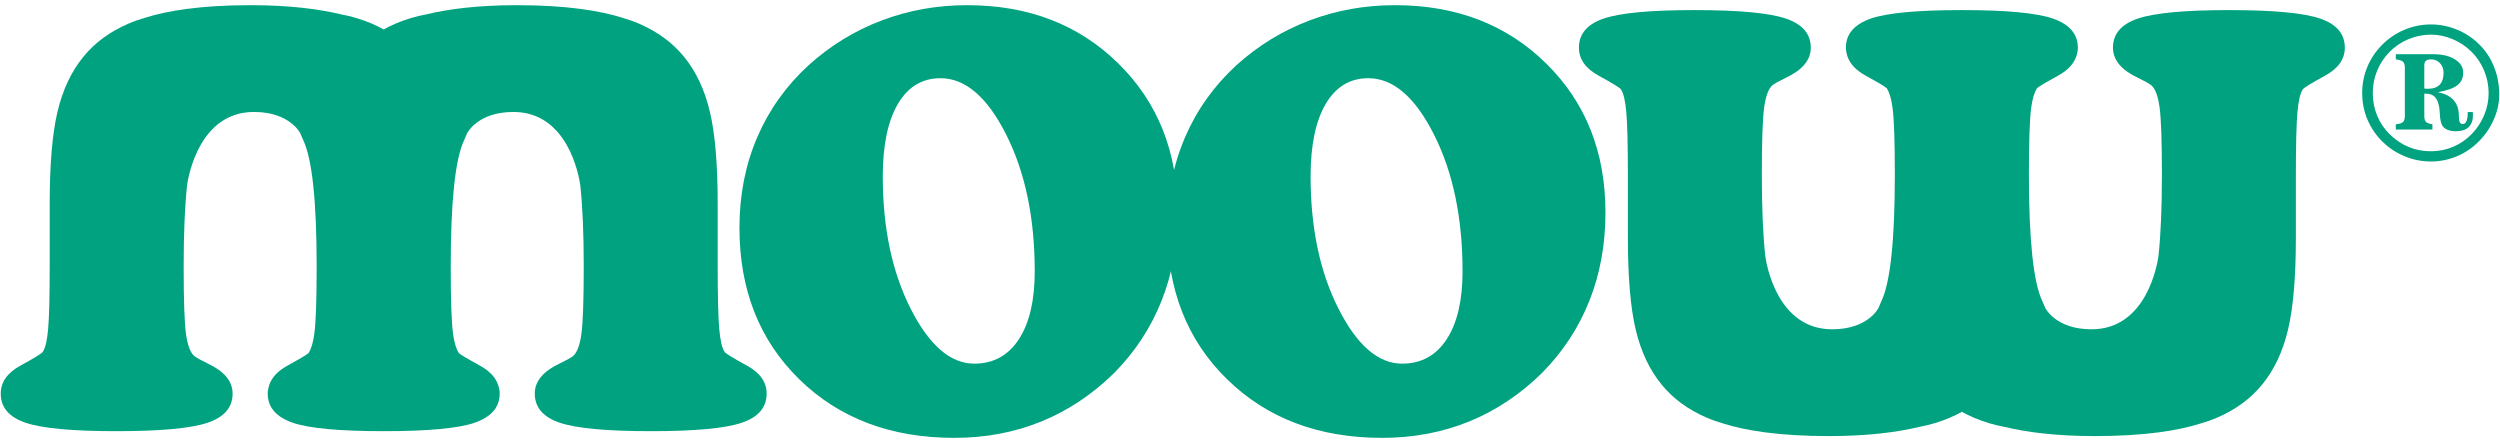
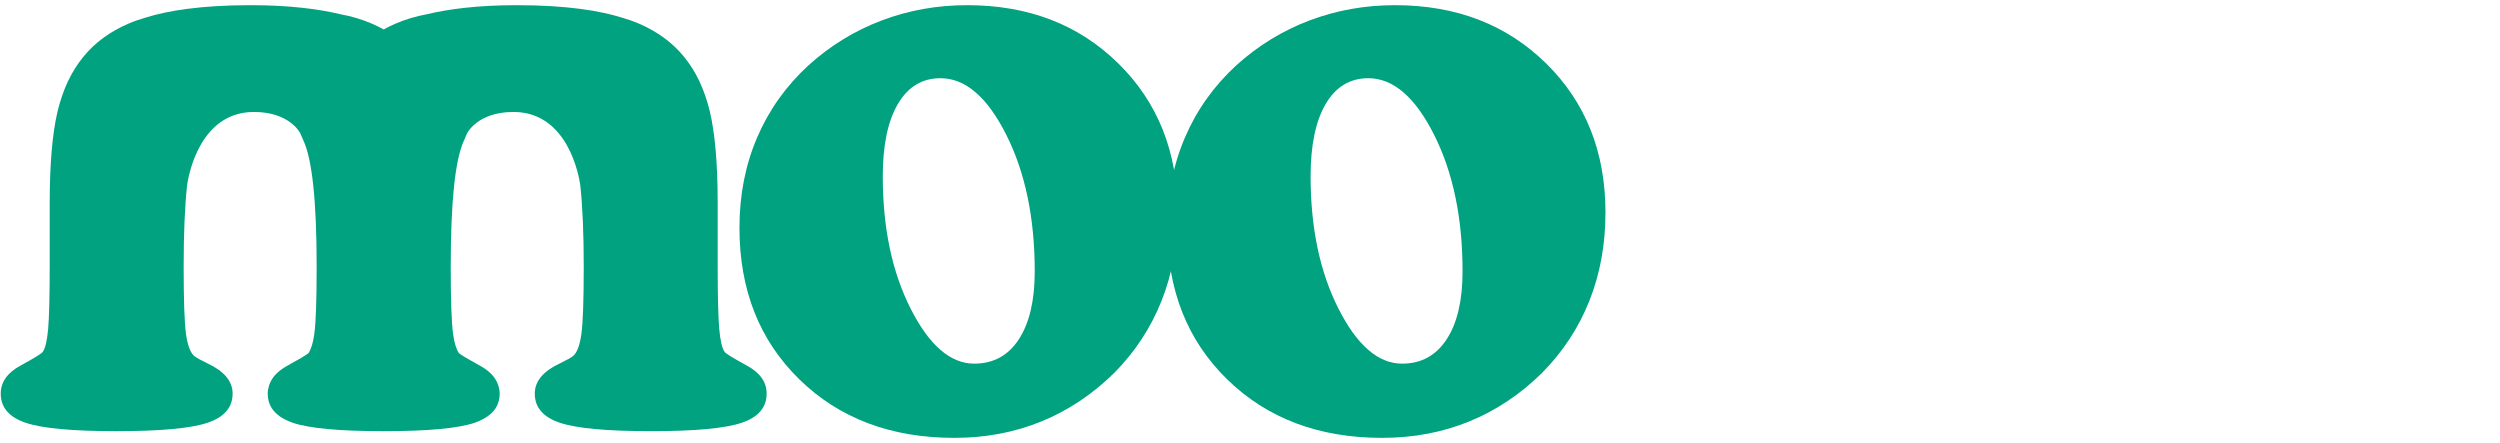
<svg xmlns="http://www.w3.org/2000/svg" fill="none" viewBox="0 0 474 84" height="84" width="474">
-   <path fill="#00A27F" d="M459.648 16.78C459.741 16.803 459.834 16.817 459.926 16.822C460.02 16.829 460.154 16.832 460.329 16.832C461.319 16.832 462.062 16.578 462.558 16.072C463.053 15.565 463.3 14.805 463.3 13.792C463.3 13.069 463.075 12.466 462.626 11.981C462.178 11.498 461.604 11.257 460.905 11.257C460.474 11.257 460.157 11.347 459.953 11.528C459.75 11.709 459.649 11.986 459.648 12.357V16.78ZM454.246 10.277H461.325C463.038 10.277 464.415 10.604 465.457 11.257C466.501 11.909 467.022 12.754 467.022 13.792C467.022 14.804 466.647 15.599 465.896 16.177C465.144 16.754 463.911 17.187 462.198 17.477C463.551 17.745 464.557 18.252 465.214 18.998C465.872 19.747 466.201 20.746 466.201 21.997C466.201 22.553 466.26 22.946 466.377 23.178C466.493 23.41 466.685 23.525 466.953 23.525C467.244 23.525 467.47 23.346 467.633 22.986C467.798 22.628 467.88 22.119 467.88 21.458V21.25H468.841C468.841 21.308 468.846 21.395 468.857 21.51C468.87 21.627 468.876 21.708 468.876 21.754C468.876 22.801 468.602 23.584 468.053 24.104C467.506 24.627 466.685 24.889 465.59 24.888C465.065 24.888 464.598 24.812 464.19 24.661C463.783 24.51 463.464 24.3 463.232 24.032C462.858 23.603 462.647 22.827 462.601 21.702C462.578 21.205 462.549 20.829 462.513 20.574C462.363 19.566 462.086 18.844 461.682 18.409C461.282 17.975 460.697 17.758 459.926 17.758H459.648V21.997C459.648 22.519 459.752 22.886 459.961 23.1C460.172 23.315 460.58 23.468 461.185 23.56V24.556H454.246V23.56C454.911 23.502 455.363 23.363 455.602 23.142C455.841 22.922 455.96 22.54 455.96 21.997V12.864C455.96 12.316 455.849 11.935 455.628 11.72C455.407 11.505 454.947 11.35 454.246 11.257V10.277ZM460.905 6.573C459.427 6.573 458.003 6.858 456.633 7.429C455.263 8.002 454.072 8.806 453.06 9.844C452.034 10.893 451.247 12.085 450.7 13.42C450.152 14.756 449.878 16.164 449.878 17.644C449.878 19.159 450.152 20.582 450.7 21.913C451.247 23.242 452.046 24.425 453.094 25.462C454.177 26.525 455.374 27.326 456.685 27.868C457.997 28.41 459.392 28.681 460.87 28.681C462.35 28.681 463.752 28.404 465.074 27.85C466.396 27.297 467.57 26.501 468.596 25.462C469.633 24.402 470.434 23.193 470.998 21.834C471.564 20.474 471.846 19.078 471.845 17.644C471.845 16.187 471.56 14.767 470.99 13.385C470.419 12.004 469.621 10.811 468.596 9.808C467.558 8.783 466.369 7.987 465.03 7.421C463.691 6.856 462.316 6.573 460.905 6.573ZM460.905 4.634C462.653 4.634 464.348 4.982 465.992 5.681C467.634 6.379 469.061 7.362 470.274 8.63C471.426 9.816 472.312 11.212 472.93 12.818C473.547 14.425 473.856 16.123 473.856 17.914C473.856 19.555 473.489 21.187 472.754 22.809C472.021 24.433 470.996 25.868 469.678 27.113C468.491 28.242 467.14 29.109 465.625 29.713C464.11 30.318 462.526 30.621 460.87 30.621C459.601 30.621 458.363 30.438 457.157 30.072C455.951 29.705 454.801 29.172 453.706 28.474C451.852 27.23 450.416 25.662 449.398 23.77C448.378 21.88 447.868 19.835 447.869 17.636C447.869 15.902 448.195 14.25 448.846 12.68C449.5 11.108 450.438 9.712 451.661 8.49C452.884 7.257 454.297 6.306 455.898 5.637C457.501 4.969 459.17 4.634 460.905 4.634Z" />
  <path fill="#00A27F" d="M184.72 68.948C188.343 68.948 191.159 67.41 193.17 64.333C195.18 61.257 196.186 56.964 196.186 51.454C196.185 41.33 194.385 32.694 190.787 25.548C187.19 18.401 183.033 14.828 178.318 14.828C174.844 14.828 172.152 16.453 170.242 19.704C168.331 22.955 167.375 27.534 167.375 33.438C167.375 43.216 169.137 51.579 172.66 58.526C176.184 65.475 180.204 68.948 184.72 68.948ZM140.202 43.192C140.202 36.987 141.319 31.28 143.553 26.069C145.785 20.859 149.036 16.293 153.305 12.37C157.424 8.649 162.039 5.82 167.151 3.885C172.262 1.949 177.672 0.981 183.38 0.981C194.994 0.981 204.547 4.666 212.04 12.036C219.534 19.405 223.281 28.823 223.282 40.288C223.282 46.344 222.264 51.927 220.23 57.037C218.194 62.15 215.217 66.691 211.298 70.661C207.178 74.73 202.574 77.807 197.487 79.891C192.401 81.976 186.88 83.018 180.923 83.018C168.913 83.018 159.124 79.32 151.555 71.925C143.987 64.531 140.203 54.953 140.202 43.192Z" />
  <path fill="#00A27F" d="M265.835 68.948C269.457 68.948 272.273 67.41 274.284 64.333C276.295 61.257 277.3 56.964 277.3 51.454C277.3 41.33 275.501 32.694 271.901 25.548C268.304 18.401 264.148 14.828 259.432 14.828C255.958 14.828 253.266 16.453 251.356 19.704C249.445 22.955 248.49 27.534 248.49 33.438C248.49 43.216 250.251 51.579 253.775 58.526C257.298 65.475 261.318 68.948 265.835 68.948ZM221.318 43.192C221.318 36.987 222.434 31.28 224.667 26.069C226.901 20.859 230.151 16.293 234.419 12.37C238.538 8.649 243.154 5.82 248.266 3.885C253.377 1.949 258.786 0.981 264.495 0.981C276.108 0.981 285.661 4.666 293.155 12.036C300.648 19.405 304.395 28.823 304.396 40.288C304.396 46.344 303.379 51.927 301.345 57.037C299.308 62.15 296.33 66.691 292.412 70.661C288.293 74.73 283.689 77.807 278.601 79.891C273.515 81.976 267.994 83.018 262.038 83.018C250.029 83.018 240.239 79.32 232.67 71.925C225.102 64.531 221.318 54.953 221.318 43.192Z" />
  <path fill="#00A27F" d="M141.605 69.312C139.104 67.951 137.706 67.097 137.41 66.75C136.913 66.058 136.566 64.597 136.369 62.369C136.171 60.141 136.073 56.106 136.073 50.264V38.605C136.073 31.13 135.577 25.313 134.587 21.154C133.597 16.996 131.964 13.531 129.687 10.758C127.508 8.086 124.661 5.994 121.146 4.484C120.077 4.024 118.978 3.642 117.857 3.324C113.851 2.076 107.574 0.973 97.902 0.982C90.658 0.989 85.114 1.698 80.885 2.712C78.842 3.088 76.874 3.673 74.987 4.484C74.206 4.82 73.463 5.188 72.747 5.581C72.034 5.186 71.288 4.821 70.509 4.484C68.622 3.673 66.654 3.088 64.611 2.712C60.382 1.698 54.838 0.989 47.595 0.982C37.923 0.973 31.645 2.076 27.638 3.324C26.518 3.642 25.419 4.024 24.35 4.484C20.835 5.994 17.989 8.086 15.81 10.758C13.534 13.532 11.9 16.997 10.909 21.154C9.919 25.314 9.424 31.13 9.424 38.605V50.264C9.424 56.106 9.325 60.141 9.128 62.369C8.929 64.597 8.582 66.058 8.086 66.75C7.791 67.097 6.393 67.951 3.892 69.312C1.392 70.673 0.142 72.443 0.141 74.621C0.141 77.245 1.713 79.089 4.857 80.154C8.001 81.218 13.731 81.75 22.047 81.75C30.415 81.75 36.183 81.218 39.351 80.154C42.519 79.089 44.103 77.245 44.103 74.621C44.103 72.295 42.519 70.388 39.351 68.902C38.113 68.309 37.271 67.84 36.825 67.493C36.083 66.849 35.563 65.462 35.266 63.334C34.969 61.205 34.821 56.948 34.821 50.561C34.821 44.285 35.038 39.139 35.471 35.122C35.725 33.34 37.822 21.206 48.187 21.228C55.003 21.244 56.935 25.278 56.935 25.278L56.938 25.28L57.513 26.613C59.196 30.202 60.038 38.185 60.038 50.561C60.038 56.948 59.889 61.205 59.591 63.334C59.359 65.004 58.987 66.209 58.481 66.965C57.931 67.394 56.622 68.173 54.529 69.312C52.735 70.289 51.595 71.481 51.089 72.878C51.073 72.917 51.057 72.957 51.041 72.998C51.011 73.088 50.99 73.181 50.966 73.274C50.837 73.708 50.755 74.154 50.755 74.621C50.755 76.726 51.791 78.318 53.827 79.42C54.327 79.692 54.87 79.944 55.494 80.154C58.638 81.218 64.369 81.75 72.686 81.75H72.81C81.127 81.75 86.858 81.218 90.002 80.154C90.626 79.944 91.169 79.692 91.669 79.42C93.705 78.318 94.742 76.726 94.742 74.621C94.742 74.154 94.659 73.708 94.531 73.274C94.506 73.181 94.486 73.088 94.455 72.998C94.439 72.957 94.423 72.917 94.407 72.878C93.901 71.481 92.761 70.289 90.966 69.312C88.874 68.173 87.565 67.394 87.015 66.965C86.509 66.209 86.135 65.004 85.905 63.334C85.607 61.205 85.458 56.948 85.458 50.561C85.458 38.185 86.3 30.202 87.983 26.613L88.558 25.28L88.561 25.278C88.561 25.278 90.493 21.244 97.309 21.228C107.674 21.206 109.773 33.34 110.023 35.122C110.459 39.138 110.677 44.285 110.677 50.561C110.676 56.949 110.527 61.206 110.23 63.334C109.932 65.462 109.413 66.849 108.671 67.493C108.225 67.84 107.383 68.309 106.145 68.902C102.977 70.388 101.393 72.295 101.393 74.621C101.393 77.245 102.977 79.089 106.145 80.154C109.313 81.218 115.081 81.75 123.449 81.75C131.766 81.75 137.496 81.218 140.639 80.154C143.783 79.089 145.355 77.245 145.355 74.621C145.355 72.443 144.105 70.673 141.605 69.312Z" />
-   <path fill="#00A27F" d="M303.115 14.352C305.615 15.713 307.014 16.568 307.31 16.914C307.806 17.607 308.152 19.067 308.35 21.296C308.548 23.523 308.647 27.558 308.647 33.4V45.058C308.647 52.534 309.142 58.351 310.132 62.509C311.122 66.667 312.756 70.133 315.032 72.906C317.212 75.578 320.059 77.67 323.574 79.181C324.643 79.641 325.742 80.021 326.862 80.341C330.868 81.588 337.145 82.69 346.817 82.682C354.061 82.676 359.604 81.966 363.835 80.952C365.877 80.577 367.845 79.99 369.732 79.181C370.513 78.845 371.255 78.476 371.972 78.082C372.685 78.477 373.431 78.843 374.211 79.181C376.097 79.99 378.065 80.577 380.108 80.952C384.337 81.966 389.881 82.676 397.124 82.682C406.796 82.69 413.073 81.588 417.081 80.341C418.2 80.021 419.3 79.641 420.368 79.181C423.884 77.67 426.731 75.578 428.909 72.906C431.185 70.133 432.818 66.667 433.809 62.509C434.8 58.35 435.296 52.533 435.296 45.058V33.4C435.296 27.558 435.395 23.523 435.592 21.296C435.791 19.067 436.138 17.607 436.632 16.914C436.929 16.568 438.327 15.713 440.828 14.352C443.327 12.99 444.578 11.221 444.579 9.044C444.579 6.419 443.007 4.574 439.863 3.51C436.718 2.446 430.987 1.914 422.672 1.914C414.305 1.914 408.537 2.446 405.368 3.51C402.2 4.574 400.616 6.419 400.616 9.044C400.616 11.369 402.2 13.275 405.368 14.761C406.605 15.354 407.447 15.824 407.893 16.172C408.636 16.814 409.156 18.2 409.453 20.329C409.75 22.458 409.899 26.716 409.899 33.102C409.899 39.381 409.681 44.524 409.248 48.542C408.995 50.324 406.897 62.457 396.532 62.436C389.716 62.421 387.783 58.385 387.783 58.385L387.205 57.05C385.524 53.461 384.682 45.478 384.681 33.102C384.681 26.716 384.83 22.458 385.127 20.329C385.36 18.66 385.732 17.454 386.239 16.7C386.788 16.269 388.096 15.49 390.191 14.352C391.984 13.374 393.124 12.184 393.631 10.785C393.647 10.745 393.663 10.706 393.679 10.666C393.708 10.576 393.729 10.482 393.753 10.389C393.881 9.956 393.964 9.51 393.964 9.044C393.964 6.938 392.928 5.345 390.892 4.245C390.392 3.972 389.848 3.721 389.224 3.51C386.081 2.446 380.351 1.914 372.033 1.913L371.972 1.914L371.909 1.913C363.592 1.913 357.861 2.446 354.717 3.51C354.093 3.721 353.549 3.972 353.049 4.245C351.015 5.345 349.977 6.938 349.977 9.044C349.977 9.51 350.06 9.956 350.188 10.389C350.21 10.483 350.235 10.576 350.263 10.666C350.28 10.706 350.296 10.745 350.311 10.785C350.819 12.184 351.959 13.374 353.753 14.352C355.845 15.49 357.155 16.269 357.703 16.7C358.211 17.454 358.583 18.66 358.815 20.329C359.112 22.458 359.26 26.716 359.26 33.102C359.26 45.478 358.419 53.461 356.736 57.05L356.161 58.385H356.159C356.159 58.385 354.227 62.421 347.411 62.436C337.045 62.457 334.947 50.324 334.695 48.542C334.26 44.524 334.043 39.381 334.043 33.102C334.043 26.716 334.192 22.458 334.49 20.329C334.787 18.2 335.307 16.814 336.048 16.172C336.494 15.824 337.336 15.354 338.573 14.761C341.742 13.275 343.326 11.369 343.325 9.044C343.325 6.419 341.741 4.574 338.573 3.51C335.406 2.446 329.638 1.914 321.271 1.913C312.954 1.913 307.224 2.446 304.08 3.51C300.936 4.574 299.364 6.419 299.364 9.044C299.364 11.221 300.614 12.99 303.115 14.352Z" />
</svg>